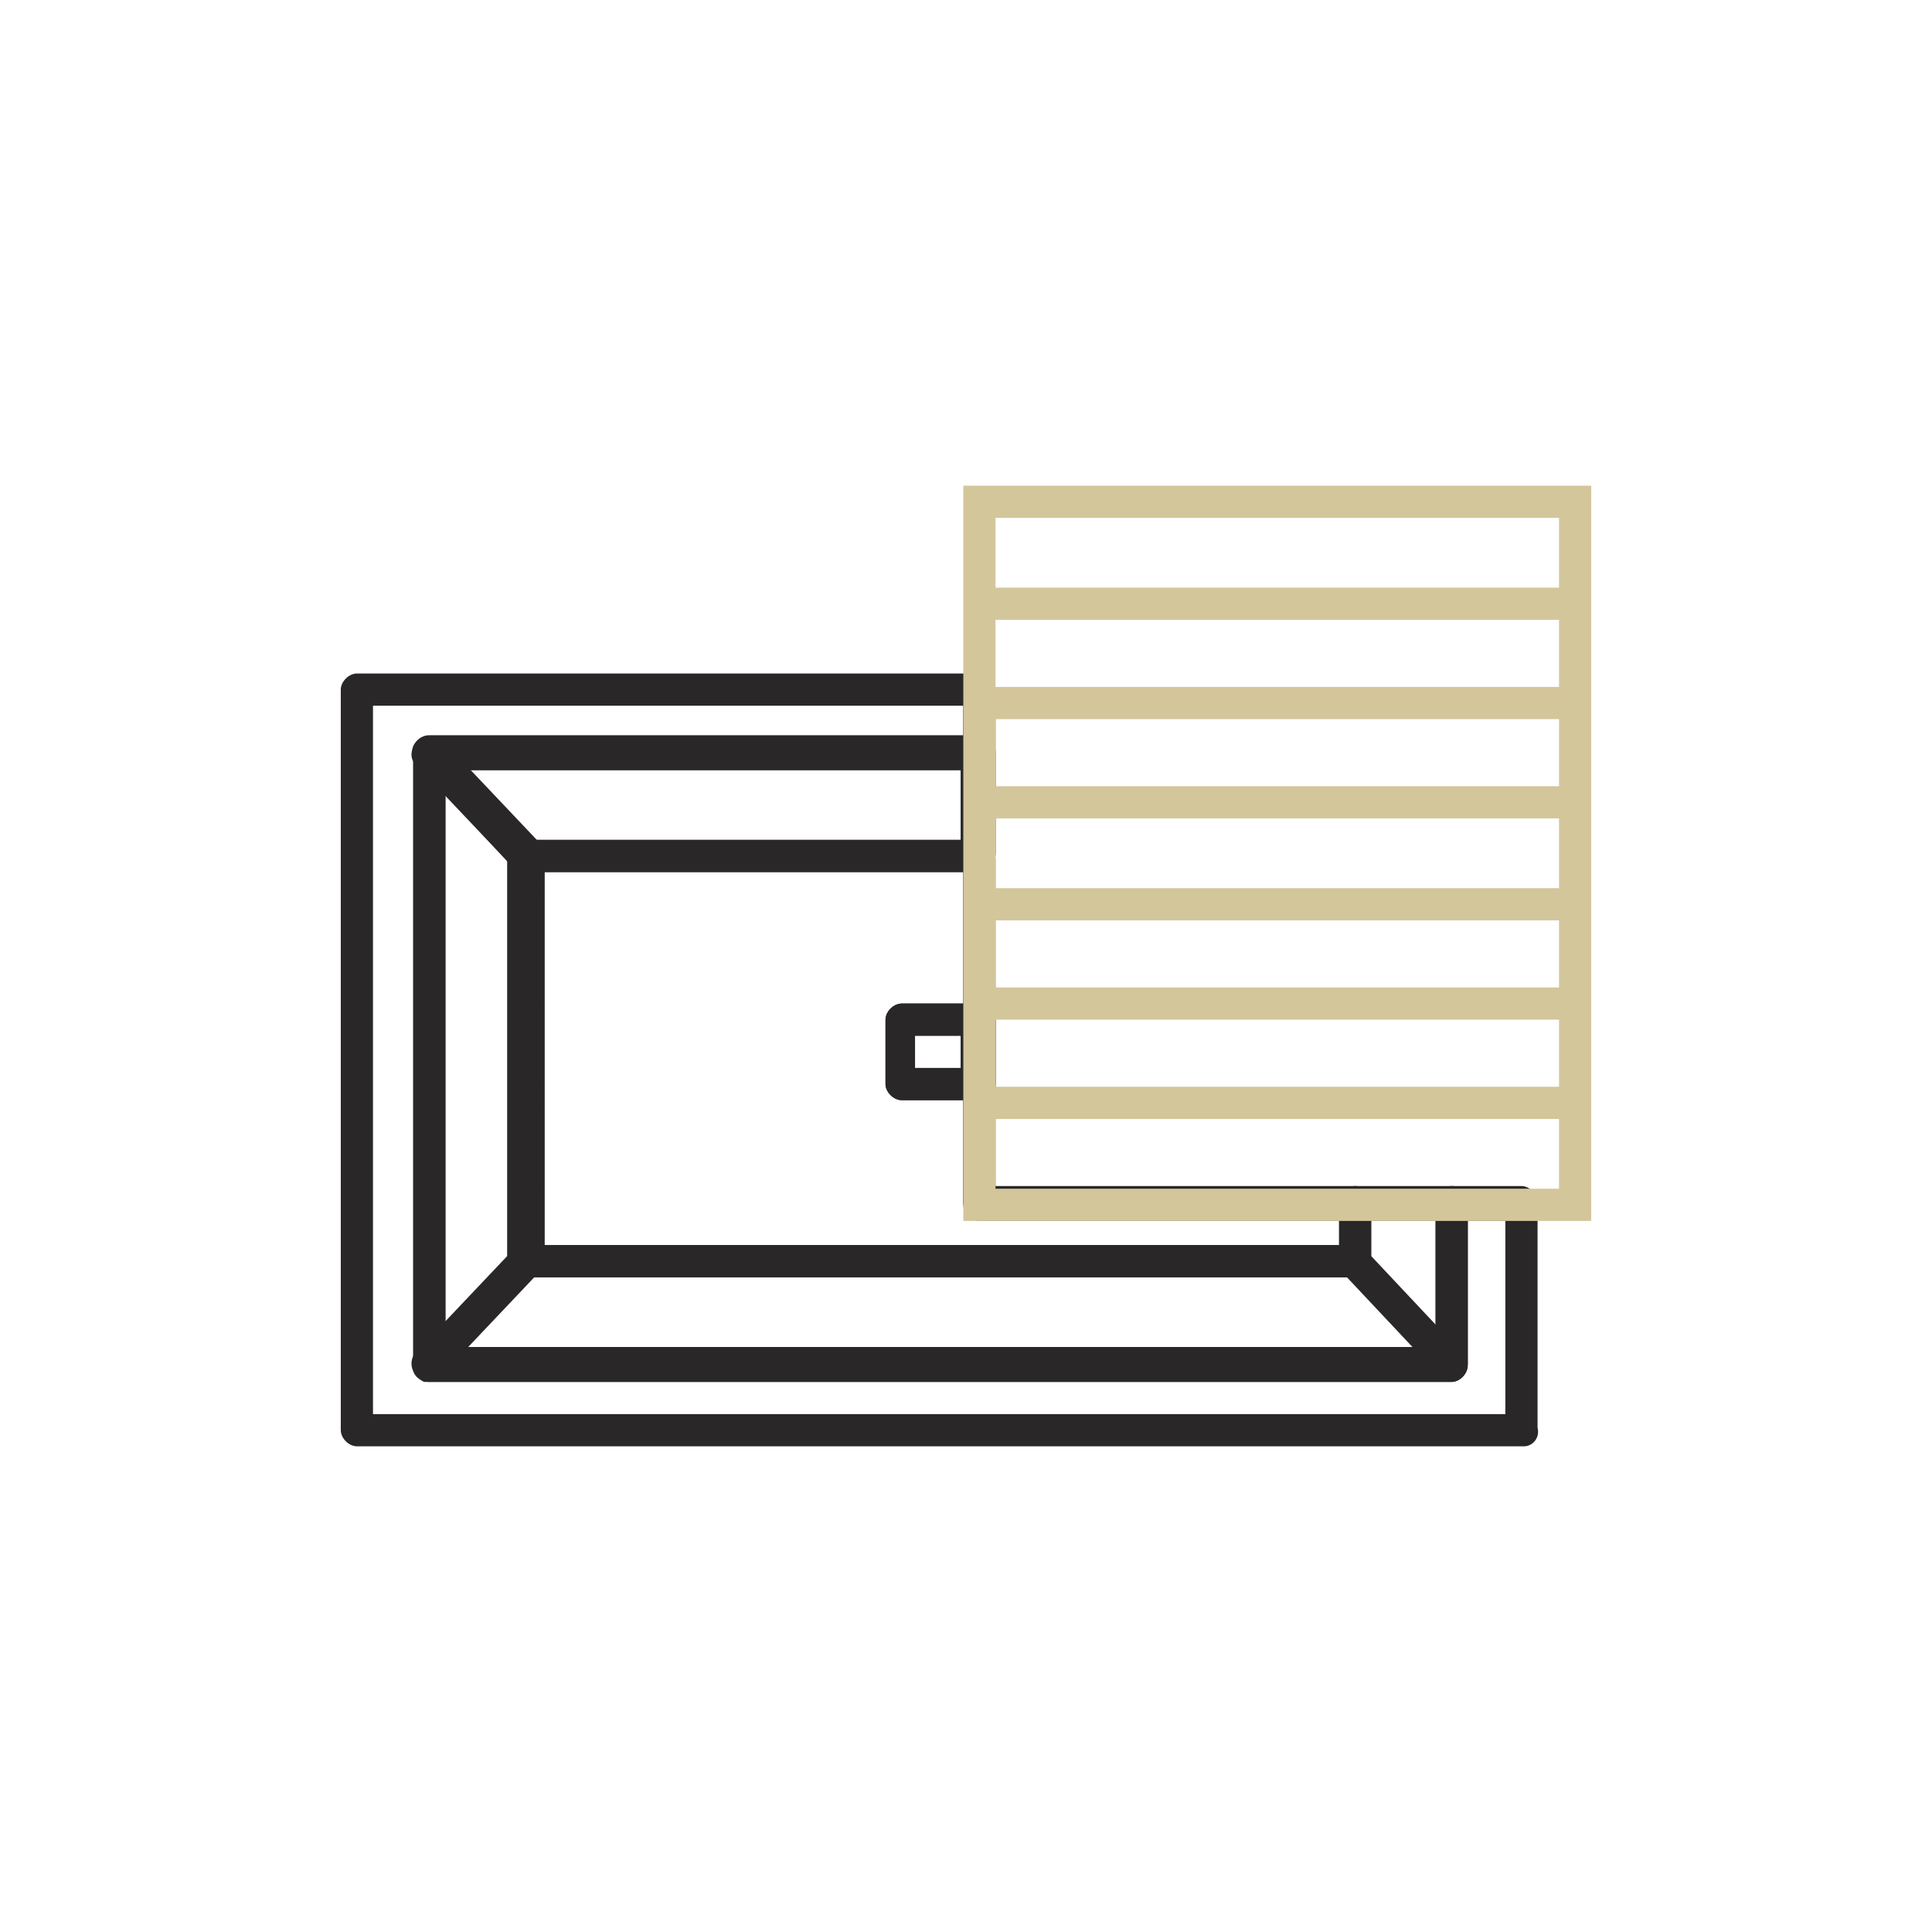
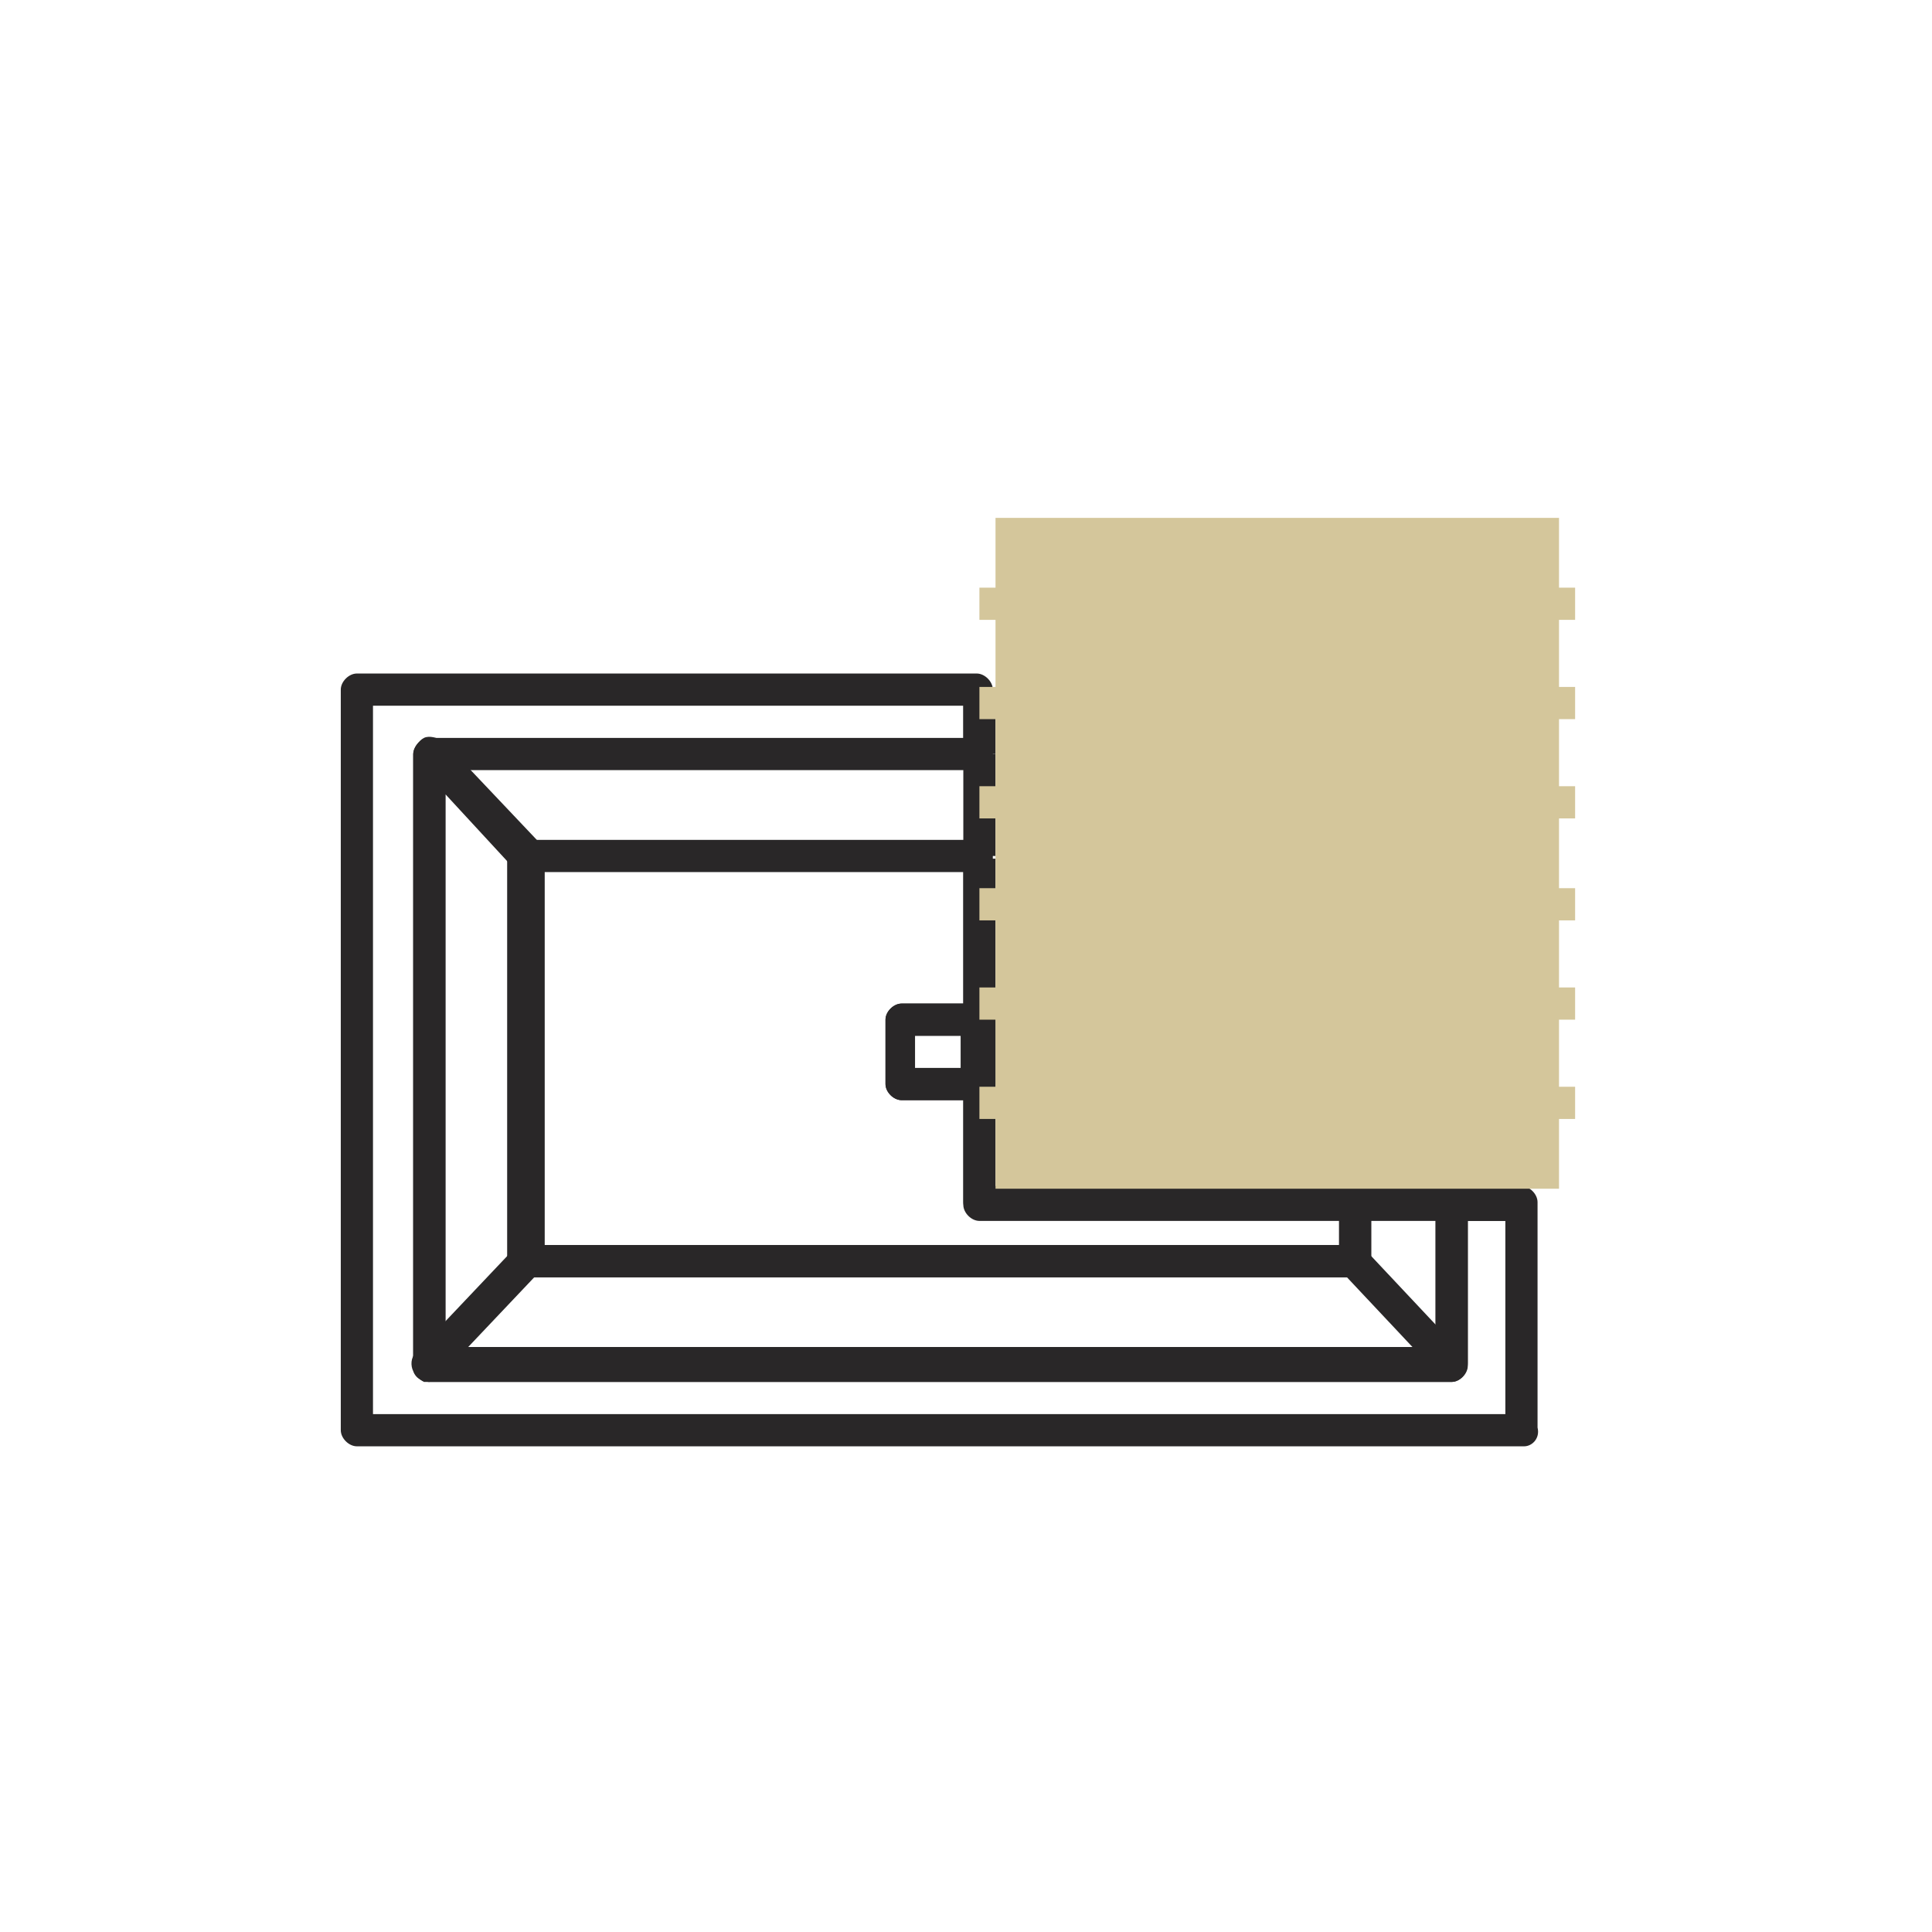
<svg xmlns="http://www.w3.org/2000/svg" version="1.1" id="GRID" x="0px" y="0px" viewBox="0 0 72 72" style="enable-background:new 0 0 72 72;" xml:space="preserve">
  <style type="text/css">
	.st0{fill:#292728;}
	.st1{fill:#D4C69B;}
</style>
  <g>
    <g>
      <rect x="51.7" y="46.3" transform="matrix(0.729 -0.685 0.685 0.729 -19.327 49.136)" class="st0" width="1.2" height="5.2" />
      <g>
        <path class="st0" d="M56.8,53.9H13.3c-0.3,0-0.6-0.3-0.6-0.6V25.7c0-0.3,0.3-0.6,0.6-0.6h23.1c0.3,0,0.6,0.3,0.6,0.6v2.4     c0,0.3-0.3,0.6-0.6,0.6H16.6v21.5h36.9v-5.4c0-0.3,0.3-0.6,0.6-0.6h2.6c0.3,0,0.6,0.3,0.6,0.6v8.4C57.4,53.6,57.1,53.9,56.8,53.9     z M13.9,52.7h42.2v-7.2h-1.4v5.4c0,0.3-0.3,0.6-0.6,0.6H16c-0.3,0-0.6-0.3-0.6-0.6V28.1c0-0.3,0.3-0.6,0.6-0.6h19.9v-1.2H13.9     L13.9,52.7L13.9,52.7z" />
        <path class="st0" d="M54.1,51.5H16c-0.2,0-0.5-0.1-0.6-0.4c-0.1-0.2-0.1-0.5,0.1-0.7l3.6-3.8c0.1-0.1,0.3-0.2,0.4-0.2h30.4v-1.6     c0-0.3,0.3-0.6,0.6-0.6h3.6c0.3,0,0.6,0.3,0.6,0.6v6C54.7,51.2,54.4,51.5,54.1,51.5L54.1,51.5z M17.4,50.2h36.1v-4.8h-2.4V47     c0,0.3-0.3,0.6-0.6,0.6H19.8L17.4,50.2L17.4,50.2z" />
-         <path class="st0" d="M36.5,32.5H19.5c-0.2,0-0.3-0.1-0.4-0.2l-3.6-3.8c-0.2-0.2-0.2-0.4-0.1-0.7c0.1-0.2,0.3-0.4,0.6-0.4h20.5     c0.3,0,0.6,0.3,0.6,0.6v3.8C37.1,32.2,36.8,32.5,36.5,32.5L36.5,32.5z M19.8,31.3h16v-2.6H17.4L19.8,31.3z" />
        <path class="st0" d="M16,51.5c-0.1,0-0.2,0-0.2,0c-0.2-0.1-0.4-0.3-0.4-0.6V28.1c0-0.2,0.2-0.5,0.4-0.6c0.2-0.1,0.5,0,0.7,0.1     l3.6,3.8c0.1,0.1,0.2,0.3,0.2,0.4V47c0,0.2-0.1,0.3-0.2,0.4l-3.6,3.8C16.3,51.4,16.1,51.4,16,51.5L16,51.5z M16.6,29.6v19.7     l2.4-2.5V32.2L16.6,29.6L16.6,29.6z" />
        <path class="st0" d="M50.5,47.6h-31c-0.3,0-0.6-0.3-0.6-0.6V31.9c0-0.3,0.3-0.6,0.6-0.6h16.9c0.3,0,0.6,0.3,0.6,0.6V38     c0,0.3-0.3,0.6-0.6,0.6h-2.3v1.2h2.3c0.3,0,0.6,0.3,0.6,0.6v3.8h13.5c0.3,0,0.6,0.3,0.6,0.6V47C51.1,47.4,50.9,47.6,50.5,47.6z      M20.2,46.4h29.8v-1H36.5c-0.3,0-0.6-0.3-0.6-0.6V41h-2.3c-0.3,0-0.6-0.3-0.6-0.6V38c0-0.3,0.3-0.6,0.6-0.6h2.3v-4.9H20.1     L20.2,46.4L20.2,46.4z" />
        <path class="st0" d="M36.5,41h-2.9c-0.3,0-0.6-0.3-0.6-0.6V38c0-0.3,0.3-0.6,0.6-0.6h2.9c0.3,0,0.6,0.3,0.6,0.6v2.5     C37.1,40.8,36.8,41,36.5,41z M34.1,39.8h1.7v-1.2h-1.7V39.8z" />
        <rect x="54.1" y="44.3" class="st0" width="2.6" height="1.2" />
        <rect x="35.9" y="25.7" class="st0" width="1.2" height="2.4" />
        <rect x="35.9" y="28.1" class="st0" width="1.2" height="3.8" />
        <rect x="50.5" y="44.3" class="st0" width="3.6" height="1.2" />
        <path class="st0" d="M50.5,45.5H36.5c-0.3,0-0.6-0.3-0.6-0.6v-4.4c0,0,0-0.1,0-0.1v-2.2c0,0,0-0.1,0-0.1v-6.1h1.2v5.9     c0,0,0,0.1,0,0.1v2.5c0,0,0,0.1,0,0.1v3.7h13.5L50.5,45.5L50.5,45.5z" />
        <path class="st0" d="M36.5,37.4L36.5,37.4c0.4,0,0.6,0.3,0.6,0.6v2.4c0,0.3-0.3,0.6-0.6,0.6h0c-0.3,0-0.6-0.3-0.6-0.6V38     C35.9,37.7,36.1,37.4,36.5,37.4z" />
      </g>
    </g>
    <g>
-       <path class="st1" d="M59.3,45.5H35.9V18.1h23.4V45.5z M37.1,44.3h21V19.3h-21L37.1,44.3L37.1,44.3z" />
+       <path class="st1" d="M59.3,45.5H35.9V18.1V45.5z M37.1,44.3h21V19.3h-21L37.1,44.3L37.1,44.3z" />
      <rect x="36.5" y="21.9" class="st1" width="22.2" height="1.2" />
      <rect x="36.5" y="25.6" class="st1" width="22.2" height="1.2" />
      <rect x="36.5" y="33.1" class="st1" width="22.2" height="1.2" />
      <rect x="36.5" y="40.5" class="st1" width="22.2" height="1.2" />
      <rect x="36.5" y="29.3" class="st1" width="22.2" height="1.2" />
      <rect x="36.5" y="36.8" class="st1" width="22.2" height="1.2" />
    </g>
  </g>
</svg>